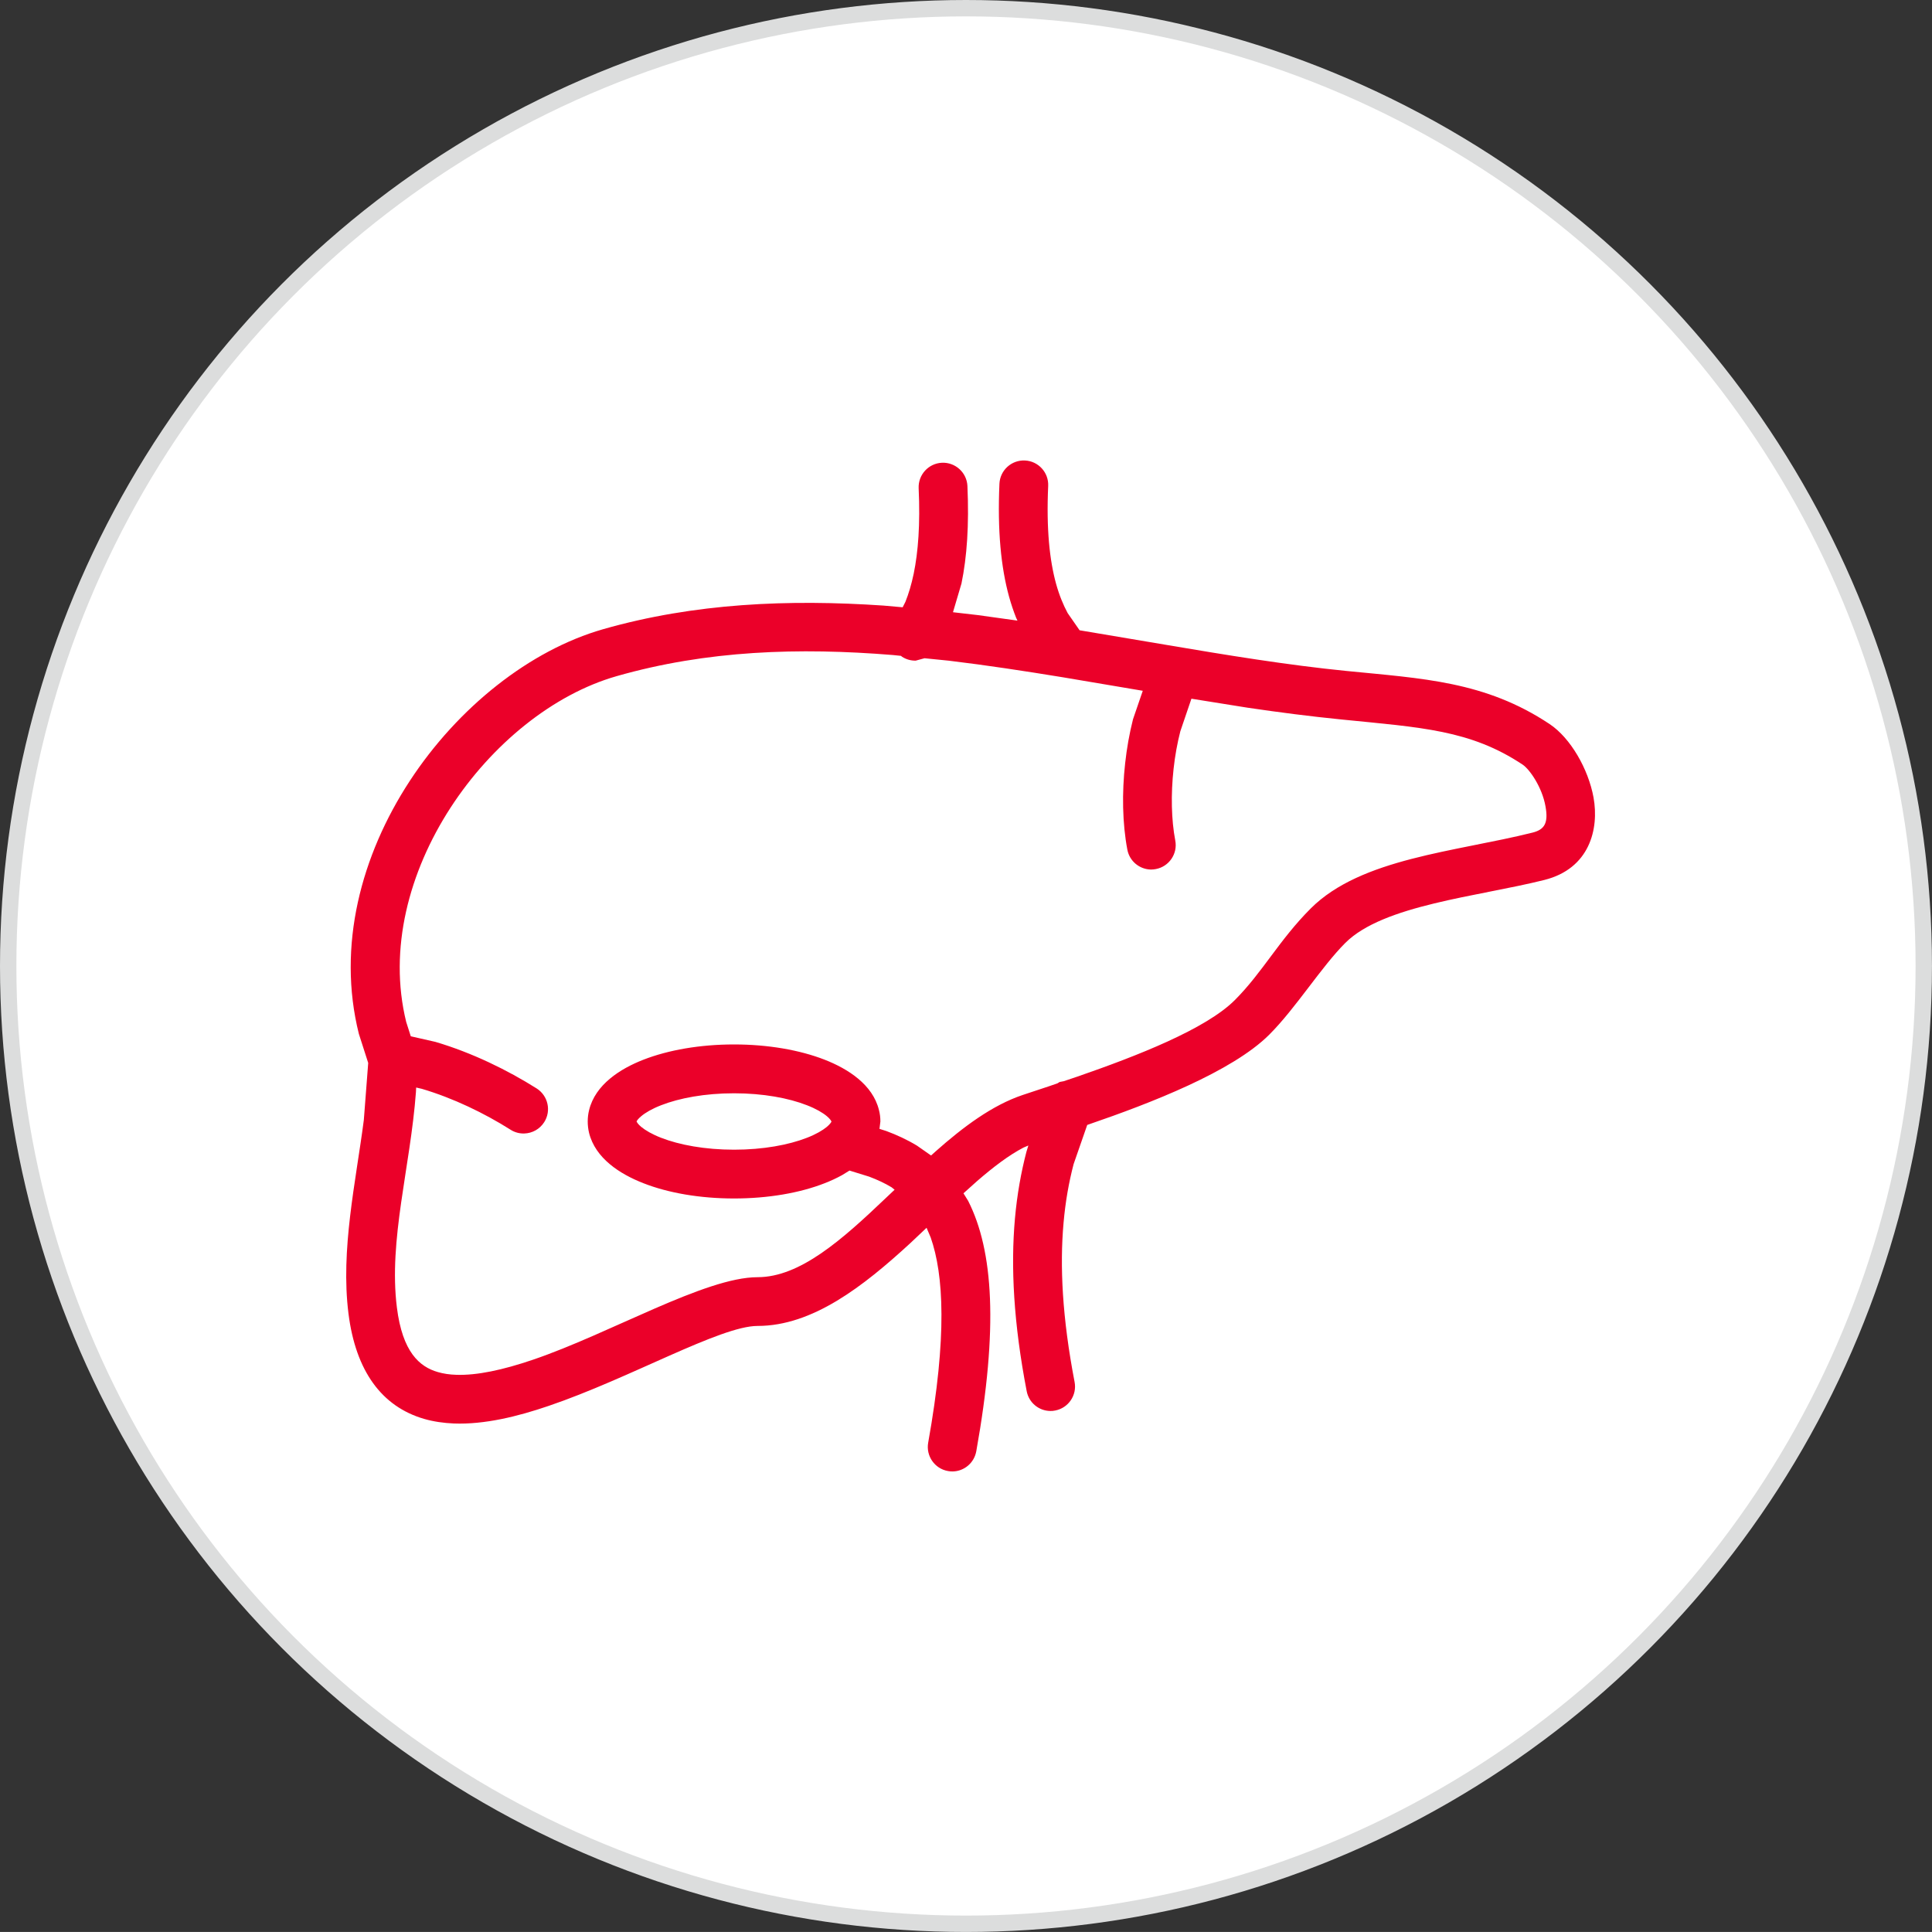
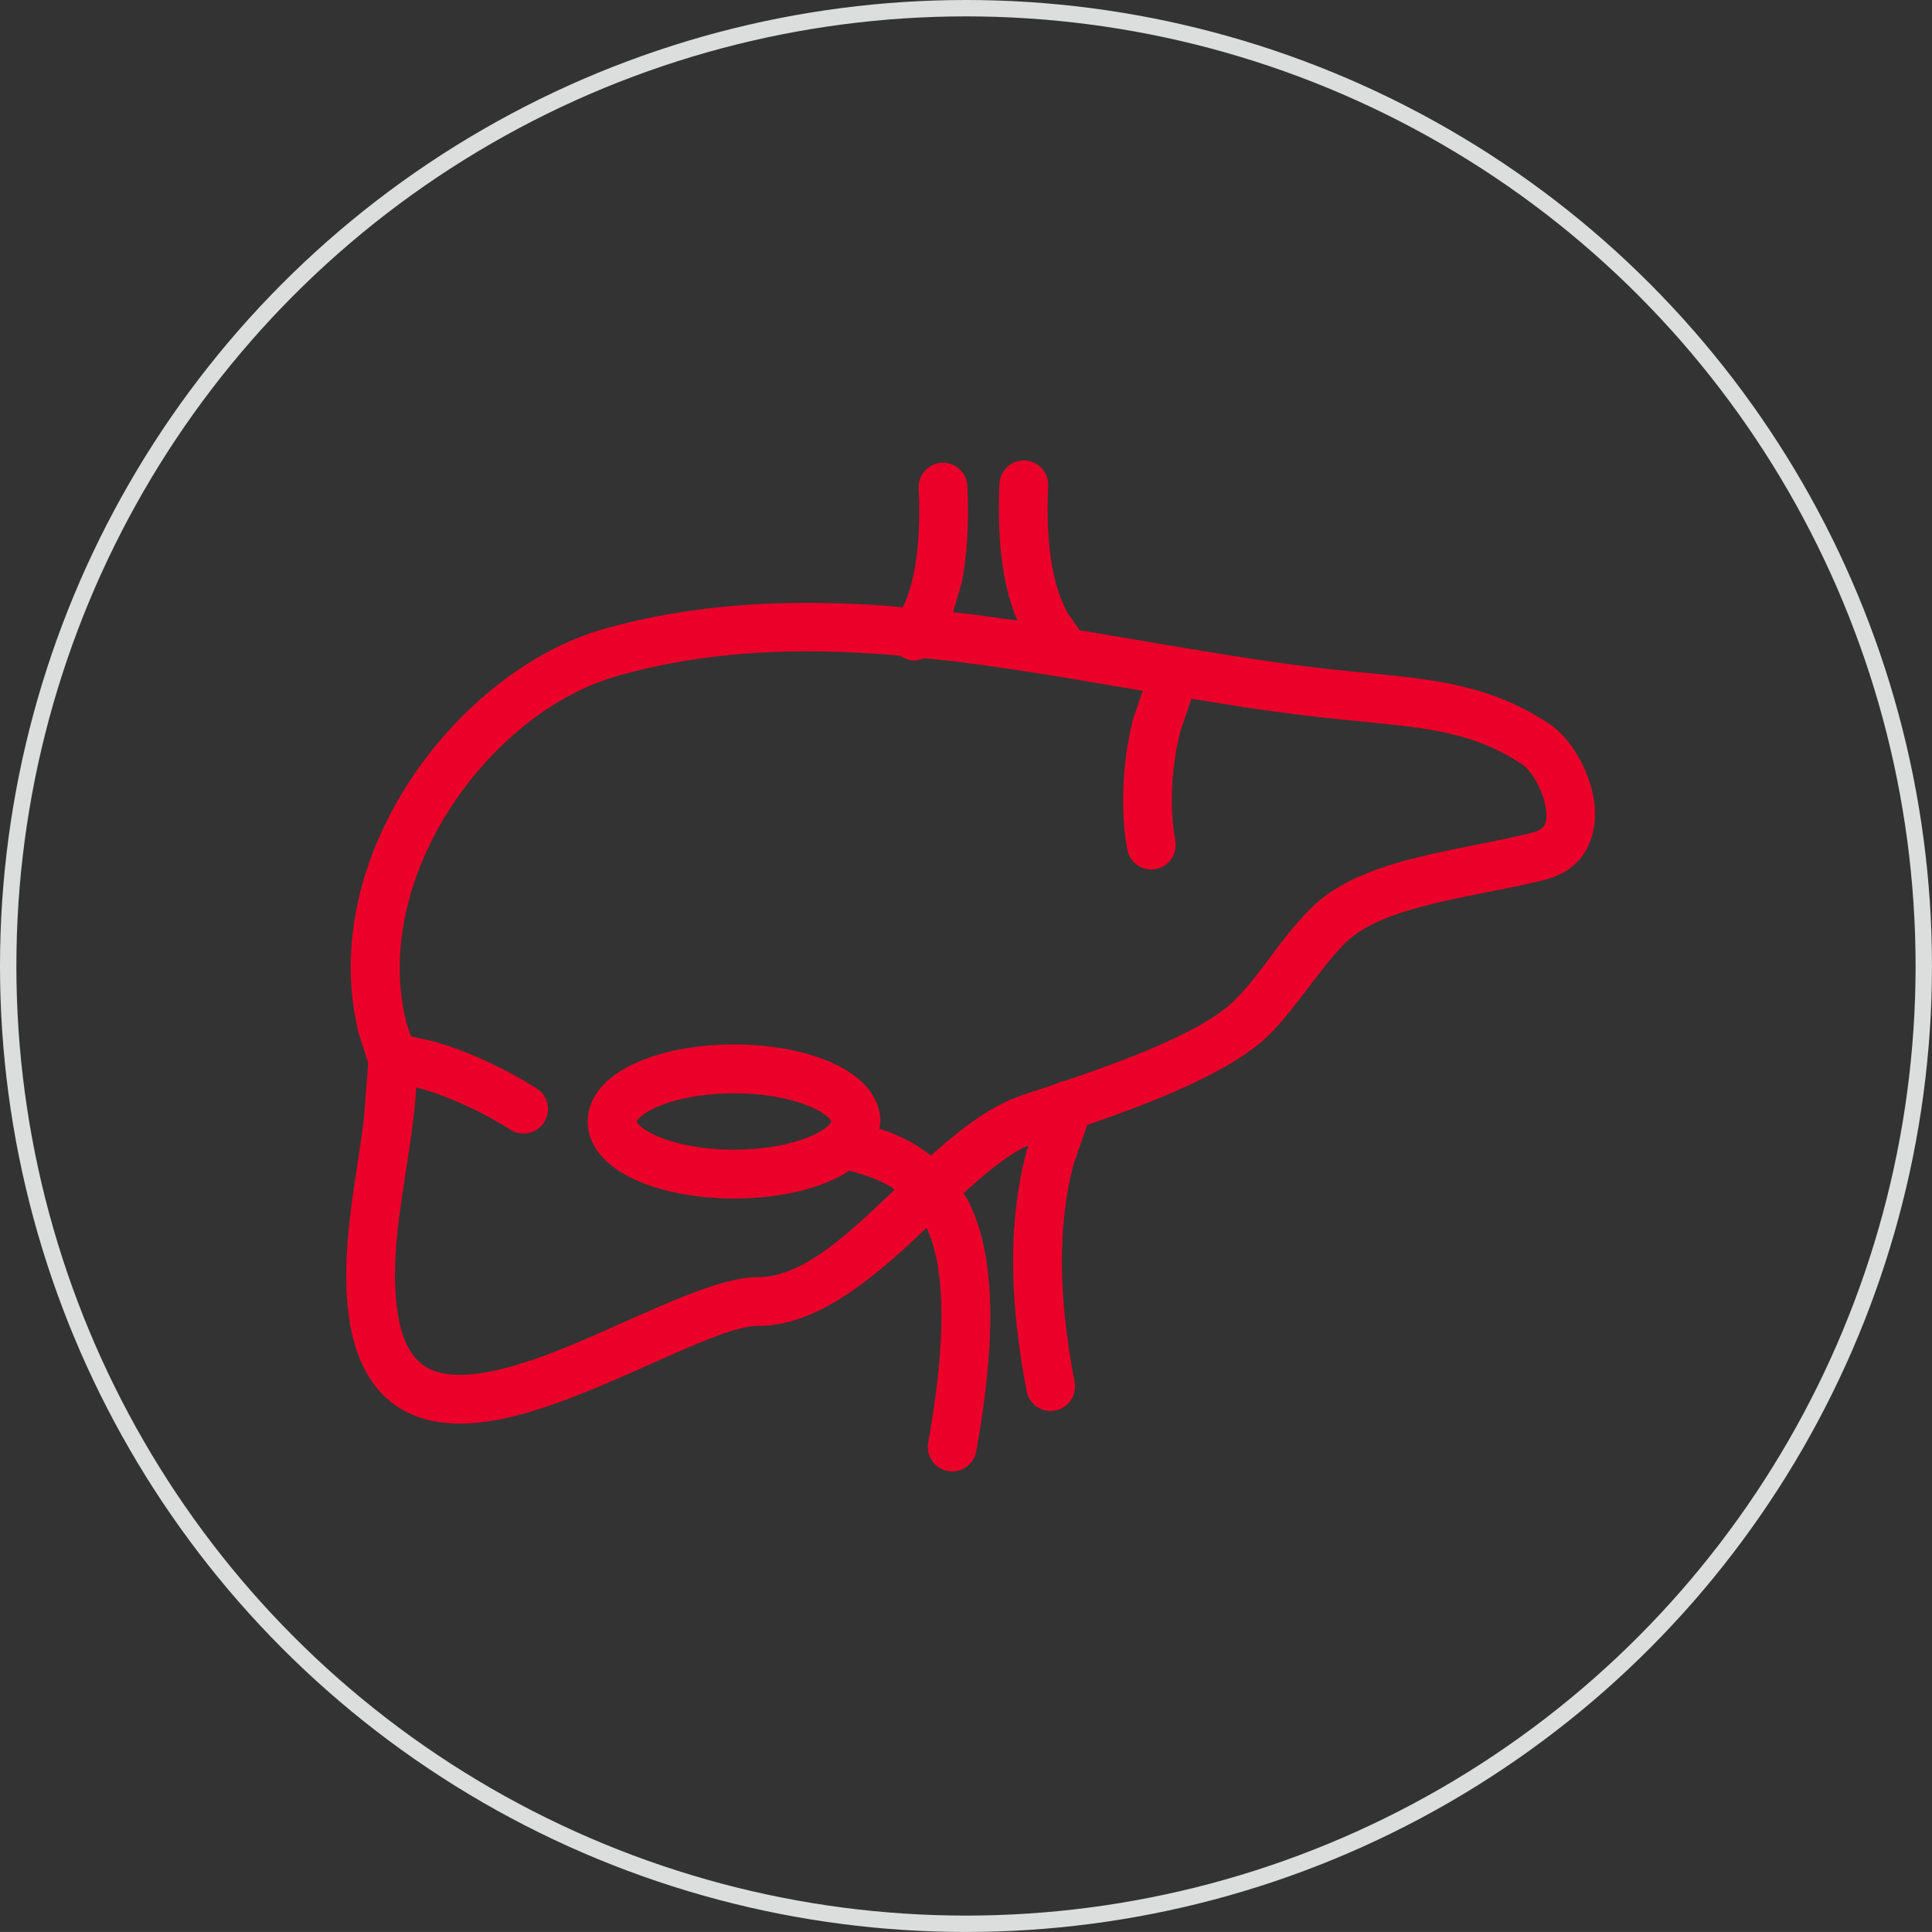
<svg xmlns="http://www.w3.org/2000/svg" xmlns:xlink="http://www.w3.org/1999/xlink" version="1.1" id="图层_1" x="0px" y="0px" width="58.977px" height="58.976px" viewBox="0 0 58.977 58.976" enable-background="new 0 0 58.977 58.976" xml:space="preserve">
  <rect x="0" y="0" width="58.977" height="58.976" fill="#333333" stroke="none" />
  <g>
    <defs>
      <rect id="SVGID_1_" width="58.976" height="58.976" />
    </defs>
    <clipPath id="SVGID_2_">
      <use xlink:href="#SVGID_1_" overflow="visible" />
    </clipPath>
-     <path clip-path="url(#SVGID_2_)" fill="#FFFFFF" d="M58.727,29.488c0,16.148-13.091,29.238-29.238,29.238   c-16.148,0-29.238-13.09-29.238-29.238C0.25,13.34,13.34,0.25,29.488,0.25C45.636,0.25,58.727,13.34,58.727,29.488" />
    <circle clip-path="url(#SVGID_2_)" fill="none" stroke="#DCDDDD" stroke-width="0.5" stroke-miterlimit="10" cx="29.488" cy="29.488" r="29.238" />
    <path clip-path="url(#SVGID_2_)" fill="#EB0029" d="M29.086,44.918c-0.05,0.001-0.101-0.003-0.15-0.013   c-0.403-0.071-0.674-0.459-0.602-0.864c0.581-3.242,0.474-5.131,0.077-6.264l-0.126-0.297l-0.502,0.474   c-1.426,1.31-2.975,2.522-4.656,2.522c-1.138,0-3.895,1.597-6.376,2.44c-0.947,0.324-1.961,0.574-2.897,0.538   c-0.312-0.013-0.618-0.057-0.907-0.14c-1.293-0.376-2.089-1.459-2.31-3.219c-0.244-1.947,0.223-4.007,0.469-5.904l0.134-1.743   l-0.285-0.887c-1.346-5.375,2.99-11.077,7.457-12.354c2.791-0.797,5.669-0.917,8.556-0.721l0.587,0.052l0.084-0.166   c0.099-0.248,0.184-0.531,0.253-0.86c0.136-0.662,0.202-1.507,0.151-2.609c-0.017-0.41,0.3-0.758,0.711-0.777   c0.41-0.018,0.759,0.3,0.778,0.71c0.053,1.189-0.014,2.163-0.182,2.977l-0.259,0.876l0.762,0.088l1.206,0.168l-0.04-0.085   c-0.079-0.201-0.152-0.414-0.215-0.642c-0.249-0.903-0.358-2.021-0.295-3.451c0.019-0.411,0.367-0.729,0.778-0.71   c0.41,0.018,0.729,0.367,0.71,0.778c-0.06,1.325,0.046,2.277,0.241,2.986c0.097,0.35,0.218,0.641,0.354,0.895l0.364,0.524   l2.613,0.44c1.88,0.319,3.73,0.622,5.525,0.801c2.32,0.232,4.242,0.31,6.213,1.624c0.635,0.424,1.179,1.368,1.338,2.241   c0.173,0.963-0.121,2.17-1.502,2.516c-2.041,0.511-4.917,0.763-6.076,1.922c-0.738,0.738-1.504,1.982-2.321,2.8   c-1.133,1.132-3.645,2.1-5.496,2.735l-0.061,0.021l-0.416,1.197c-0.143,0.547-0.25,1.14-0.307,1.795   c-0.117,1.313-0.041,2.888,0.337,4.854c0.078,0.403-0.188,0.795-0.592,0.872c-0.049,0.011-0.101,0.015-0.149,0.014   c-0.346-0.003-0.653-0.249-0.721-0.604c-0.4-2.074-0.49-3.792-0.359-5.268c0.066-0.74,0.188-1.416,0.351-2.04l0.059-0.192   l-0.148,0.063c-0.455,0.237-0.926,0.598-1.415,1.021l-0.418,0.375l0.143,0.231c0.771,1.521,0.922,3.881,0.248,7.644   C29.737,44.659,29.433,44.91,29.086,44.918 M13.93,41.968c0.626,0.021,1.416-0.146,2.34-0.461c2.354-0.8,5.256-2.519,6.856-2.519   c1.297,0,2.581-1.145,3.909-2.411l0.274-0.259l-0.092-0.074c-0.208-0.126-0.436-0.231-0.684-0.325l-0.601-0.186l-0.224,0.138   c-0.173,0.096-0.354,0.178-0.53,0.247c-0.764,0.3-1.735,0.467-2.77,0.467c-1.036,0-2.006-0.167-2.77-0.467   c-0.714-0.279-1.466-0.76-1.657-1.539c-0.026-0.111-0.04-0.228-0.04-0.344c0-0.121,0.014-0.237,0.043-0.351   c0.191-0.776,0.946-1.258,1.657-1.535c0.762-0.297,1.732-0.466,2.767-0.466c1.033,0,2.004,0.169,2.766,0.466   c0.714,0.279,1.467,0.76,1.657,1.535c0.03,0.113,0.044,0.229,0.044,0.351l-0.028,0.225l0.211,0.067   c0.316,0.117,0.631,0.262,0.934,0.445l0.43,0.301l0.132-0.119c0.857-0.761,1.743-1.419,2.668-1.729   c0.245-0.082,0.511-0.17,0.793-0.263l0.264-0.091l0.068-0.042l0.126-0.024l0.421-0.142c1.819-0.63,3.914-1.448,4.799-2.332   c0.852-0.852,1.352-1.832,2.321-2.801c1.536-1.534,4.42-1.726,6.767-2.313c0.365-0.091,0.492-0.288,0.397-0.805   c-0.104-0.582-0.479-1.123-0.696-1.27c-1.599-1.063-3.097-1.134-5.536-1.379c-0.96-0.096-1.914-0.219-2.865-0.36l-1.711-0.274   l-0.338,0.993c-0.093,0.362-0.163,0.749-0.206,1.142c-0.087,0.787-0.069,1.565,0.051,2.194c0.078,0.404-0.189,0.795-0.592,0.871   c-0.051,0.01-0.101,0.015-0.151,0.015c-0.347-0.006-0.653-0.253-0.72-0.607c-0.152-0.804-0.168-1.735-0.067-2.638   c0.049-0.451,0.129-0.906,0.24-1.343l0.298-0.869l-2.446-0.413c-1.163-0.19-2.321-0.367-3.469-0.505l-0.747-0.075l-0.27,0.073   c-0.144,0.002-0.29-0.036-0.419-0.12l-0.029-0.026l-0.254-0.026c-2.854-0.232-5.663-0.145-8.429,0.646   c-3.866,1.104-7.518,6.098-6.422,10.555l0.14,0.438l0.753,0.171c1.126,0.333,2.201,0.862,3.089,1.421   c0.348,0.222,0.452,0.681,0.232,1.028c-0.138,0.217-0.368,0.34-0.608,0.347c-0.143,0.005-0.289-0.031-0.419-0.114   c-0.803-0.507-1.75-0.965-2.709-1.249l-0.174-0.04l-0.007,0.143c-0.17,2.29-0.84,4.508-0.581,6.572   c0.17,1.364,0.693,1.809,1.246,1.97C13.531,41.933,13.721,41.962,13.93,41.968 M22.408,35.096c0.886,0,1.669-0.146,2.226-0.364   c0.281-0.109,0.48-0.228,0.607-0.333c0.096-0.081,0.13-0.138,0.141-0.16c-0.011-0.029-0.045-0.085-0.141-0.166   c-0.128-0.107-0.329-0.226-0.608-0.334c-0.558-0.219-1.339-0.365-2.225-0.365c-0.888,0-1.668,0.146-2.227,0.365   c-0.278,0.108-0.479,0.227-0.606,0.334c-0.098,0.081-0.132,0.137-0.143,0.159c0.011,0.029,0.045,0.086,0.141,0.167   c0.128,0.105,0.327,0.224,0.607,0.333C20.738,34.95,21.521,35.096,22.408,35.096" />
  </g>
</svg>